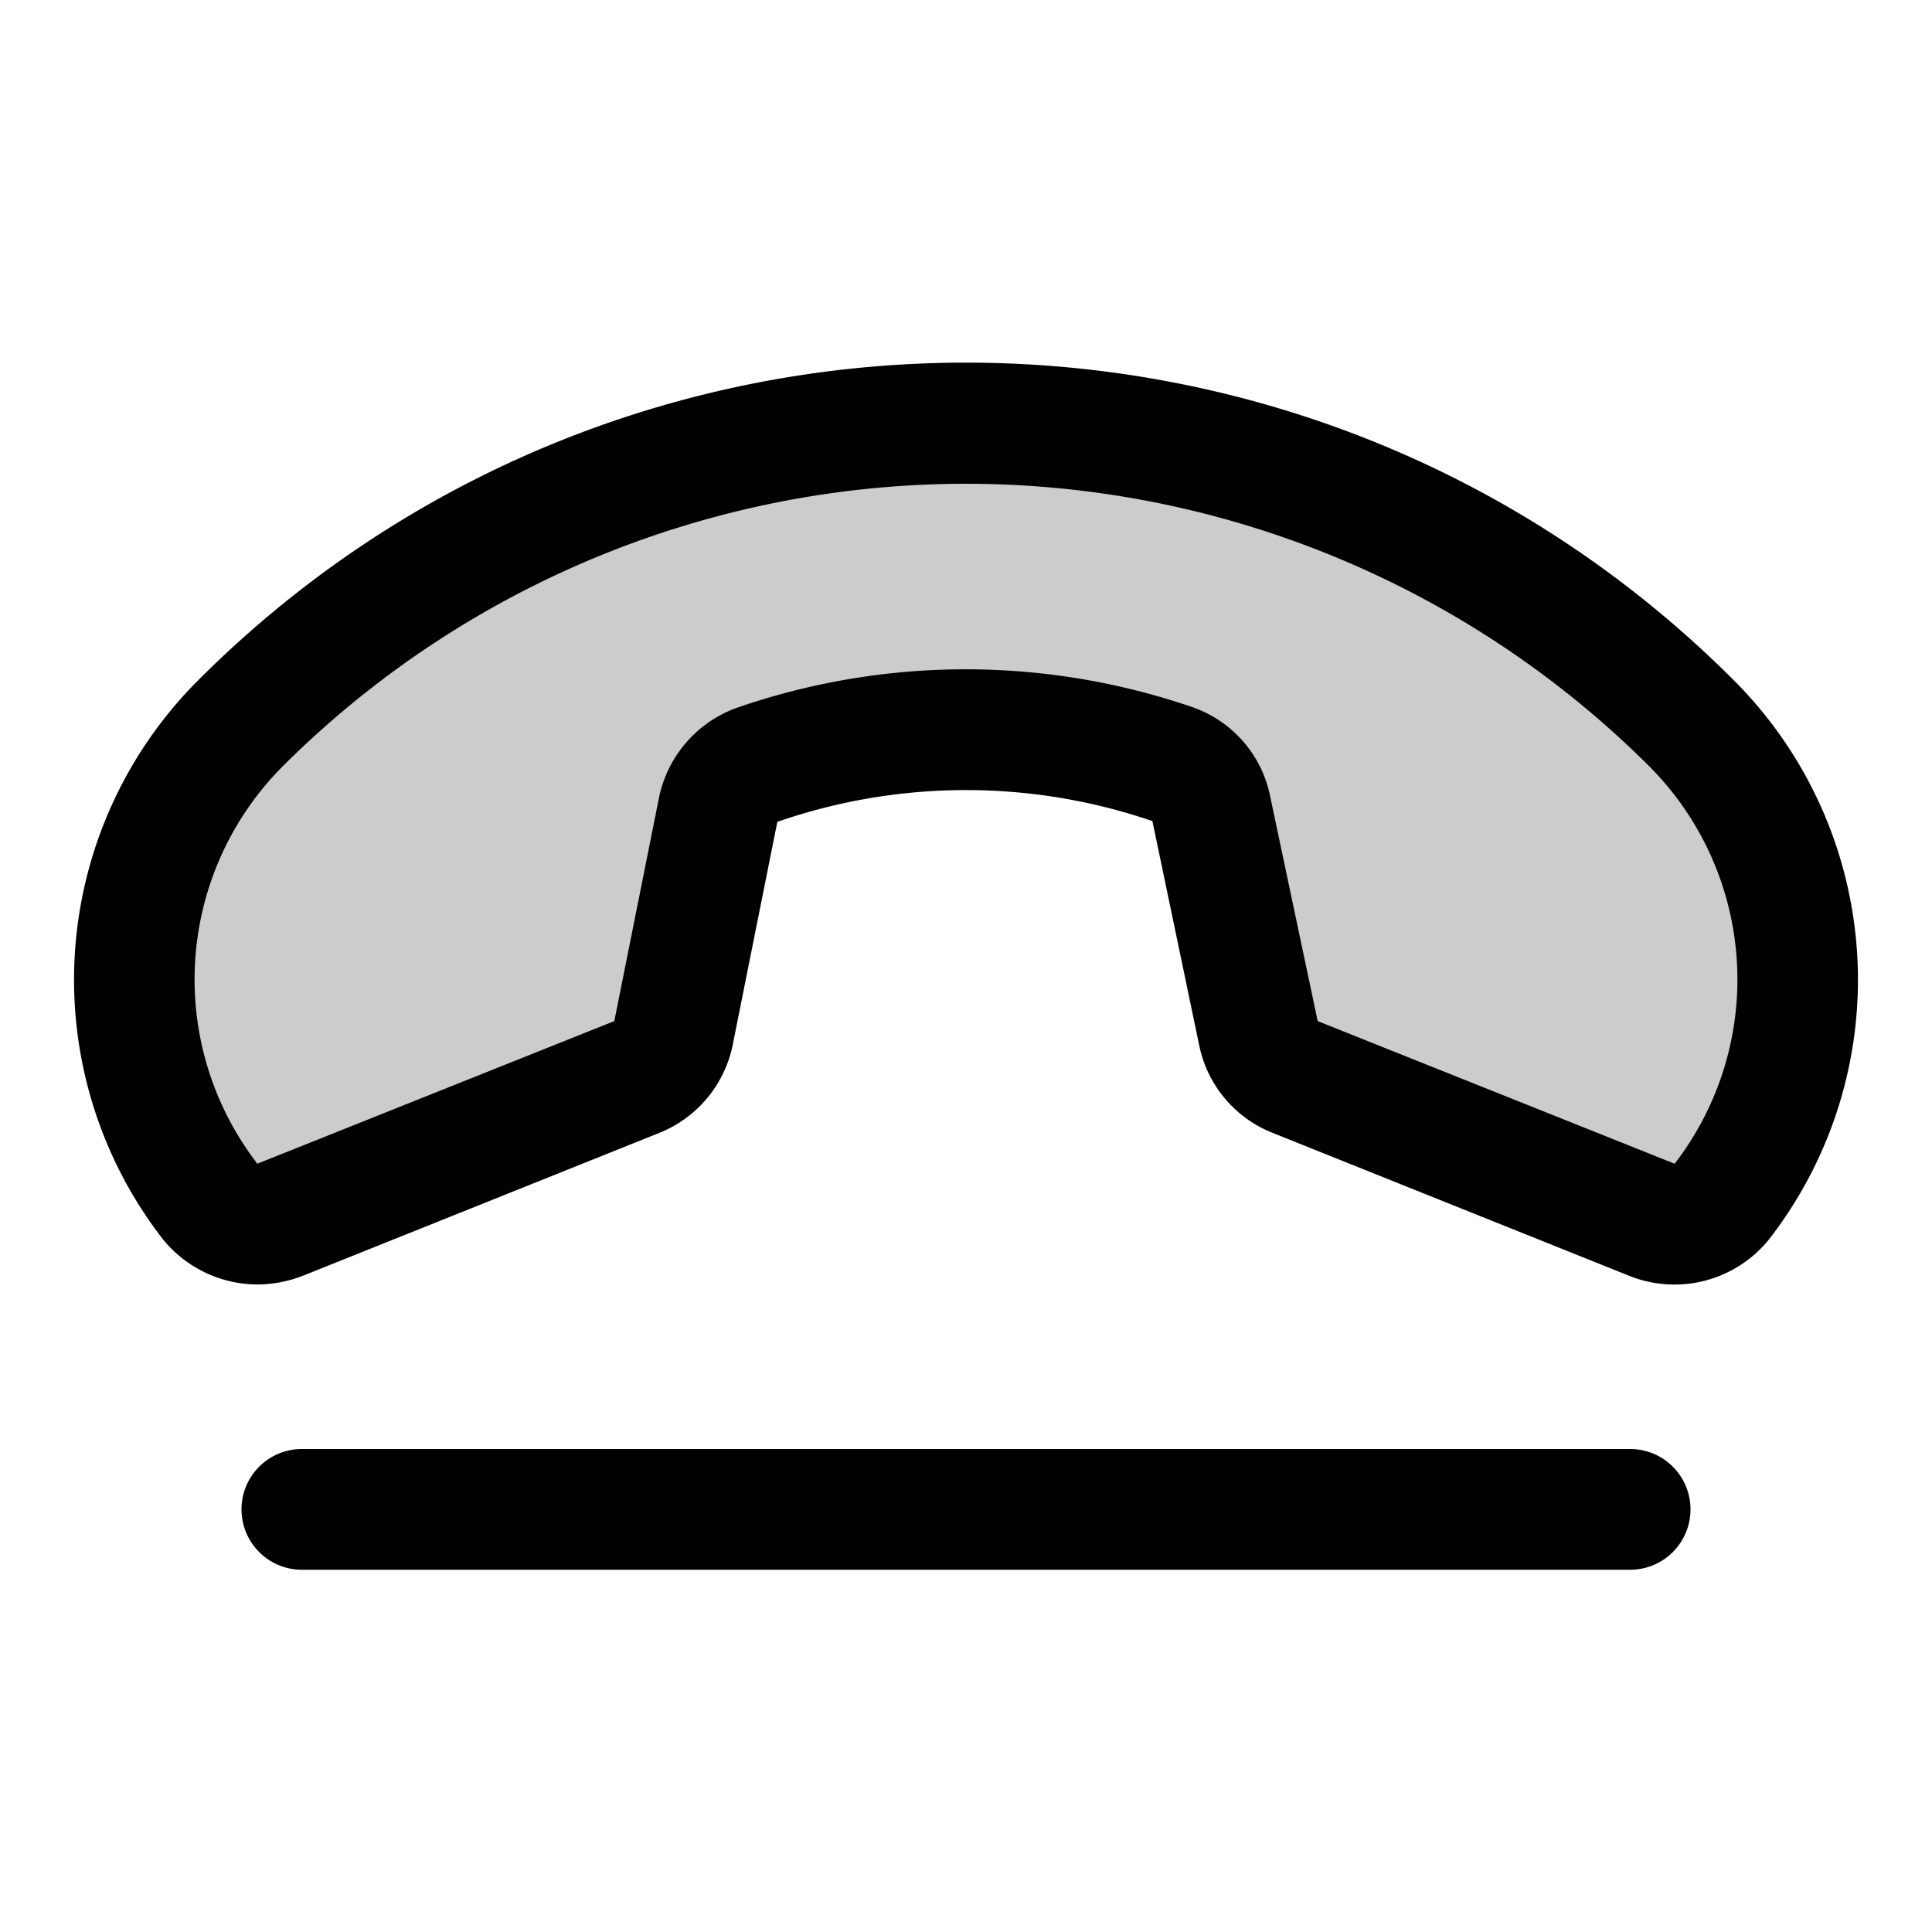
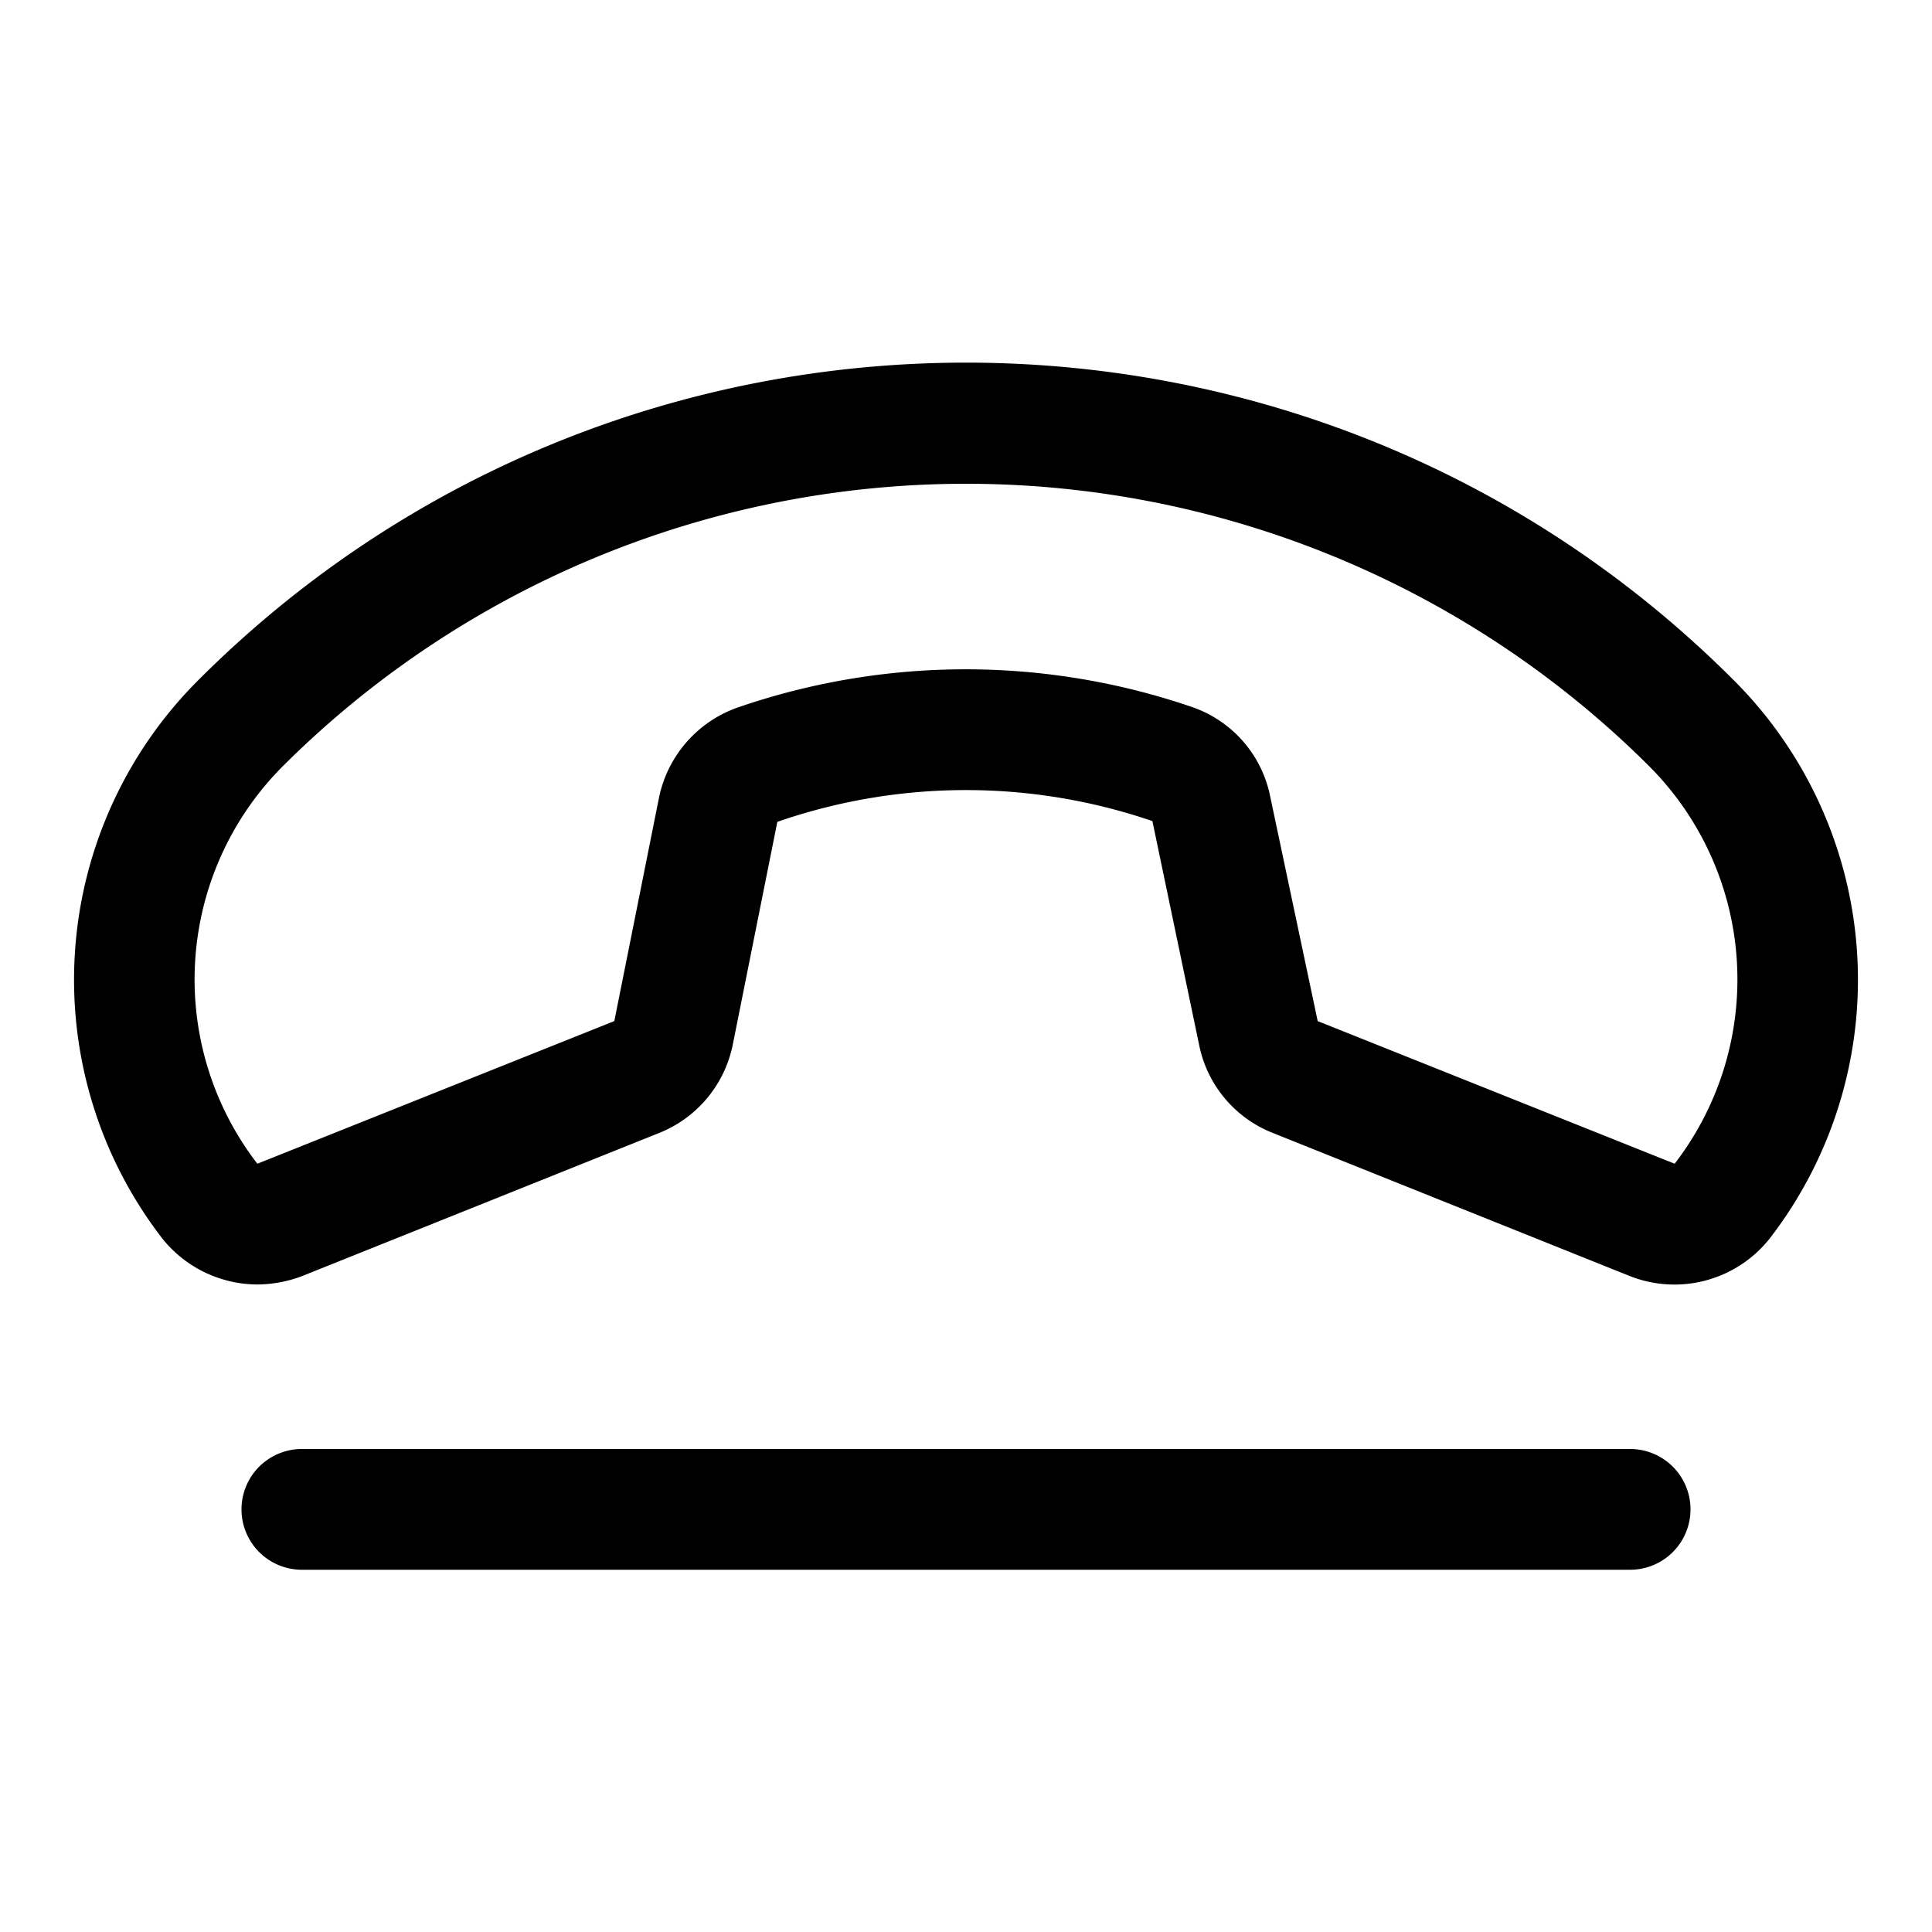
<svg xmlns="http://www.w3.org/2000/svg" viewBox="0 0 256 256" fill="currentColor">
  <g opacity="0.2">
-     <path d="M155.4,101.3a83.9,83.9,0,0,0-55.1.1,8,8,0,0,0-5.2,5.9l-5.8,29.5a8.2,8.2,0,0,1-4.9,5.9L37.1,161.6a7.9,7.9,0,0,1-9.3-2.5,48,48,0,0,1,4-63.3,136.1,136.1,0,0,1,192.4,0,48,48,0,0,1,4,63.3,7.9,7.9,0,0,1-9.3,2.5l-47.3-18.9a8.2,8.2,0,0,1-4.9-5.8l-6.2-29.7A7.9,7.9,0,0,0,155.4,101.3Z" />
-   </g>
+     </g>
  <path d="M229.8,90.2C173.7,34,82.3,34,26.2,90.2a56.1,56.1,0,0,0-4.7,73.9,16.2,16.2,0,0,0,12.6,6.1,17.1,17.1,0,0,0,5.9-1.1l47.4-19a16,16,0,0,0,9.7-11.7l5.9-29.5a76.3,76.3,0,0,1,49.7-.1h0l6.2,29.7a15.9,15.9,0,0,0,9.7,11.6l47.4,19a16.1,16.1,0,0,0,18.5-5A56.1,56.1,0,0,0,229.8,90.2Zm-7.9,64-47.3-18.9-6.3-29.8A15.8,15.8,0,0,0,158,93.7a92.6,92.6,0,0,0-60.4.1,16.1,16.1,0,0,0-10.3,12l-5.9,29.5L34.1,154.2a40,40,0,0,1,3.4-52.7,128.2,128.2,0,0,1,181,0A40,40,0,0,1,221.9,154.2Z" />
  <path d="M216,192H40a8,8,0,0,0,0,16H216a8,8,0,0,0,0-16Z" />
</svg>